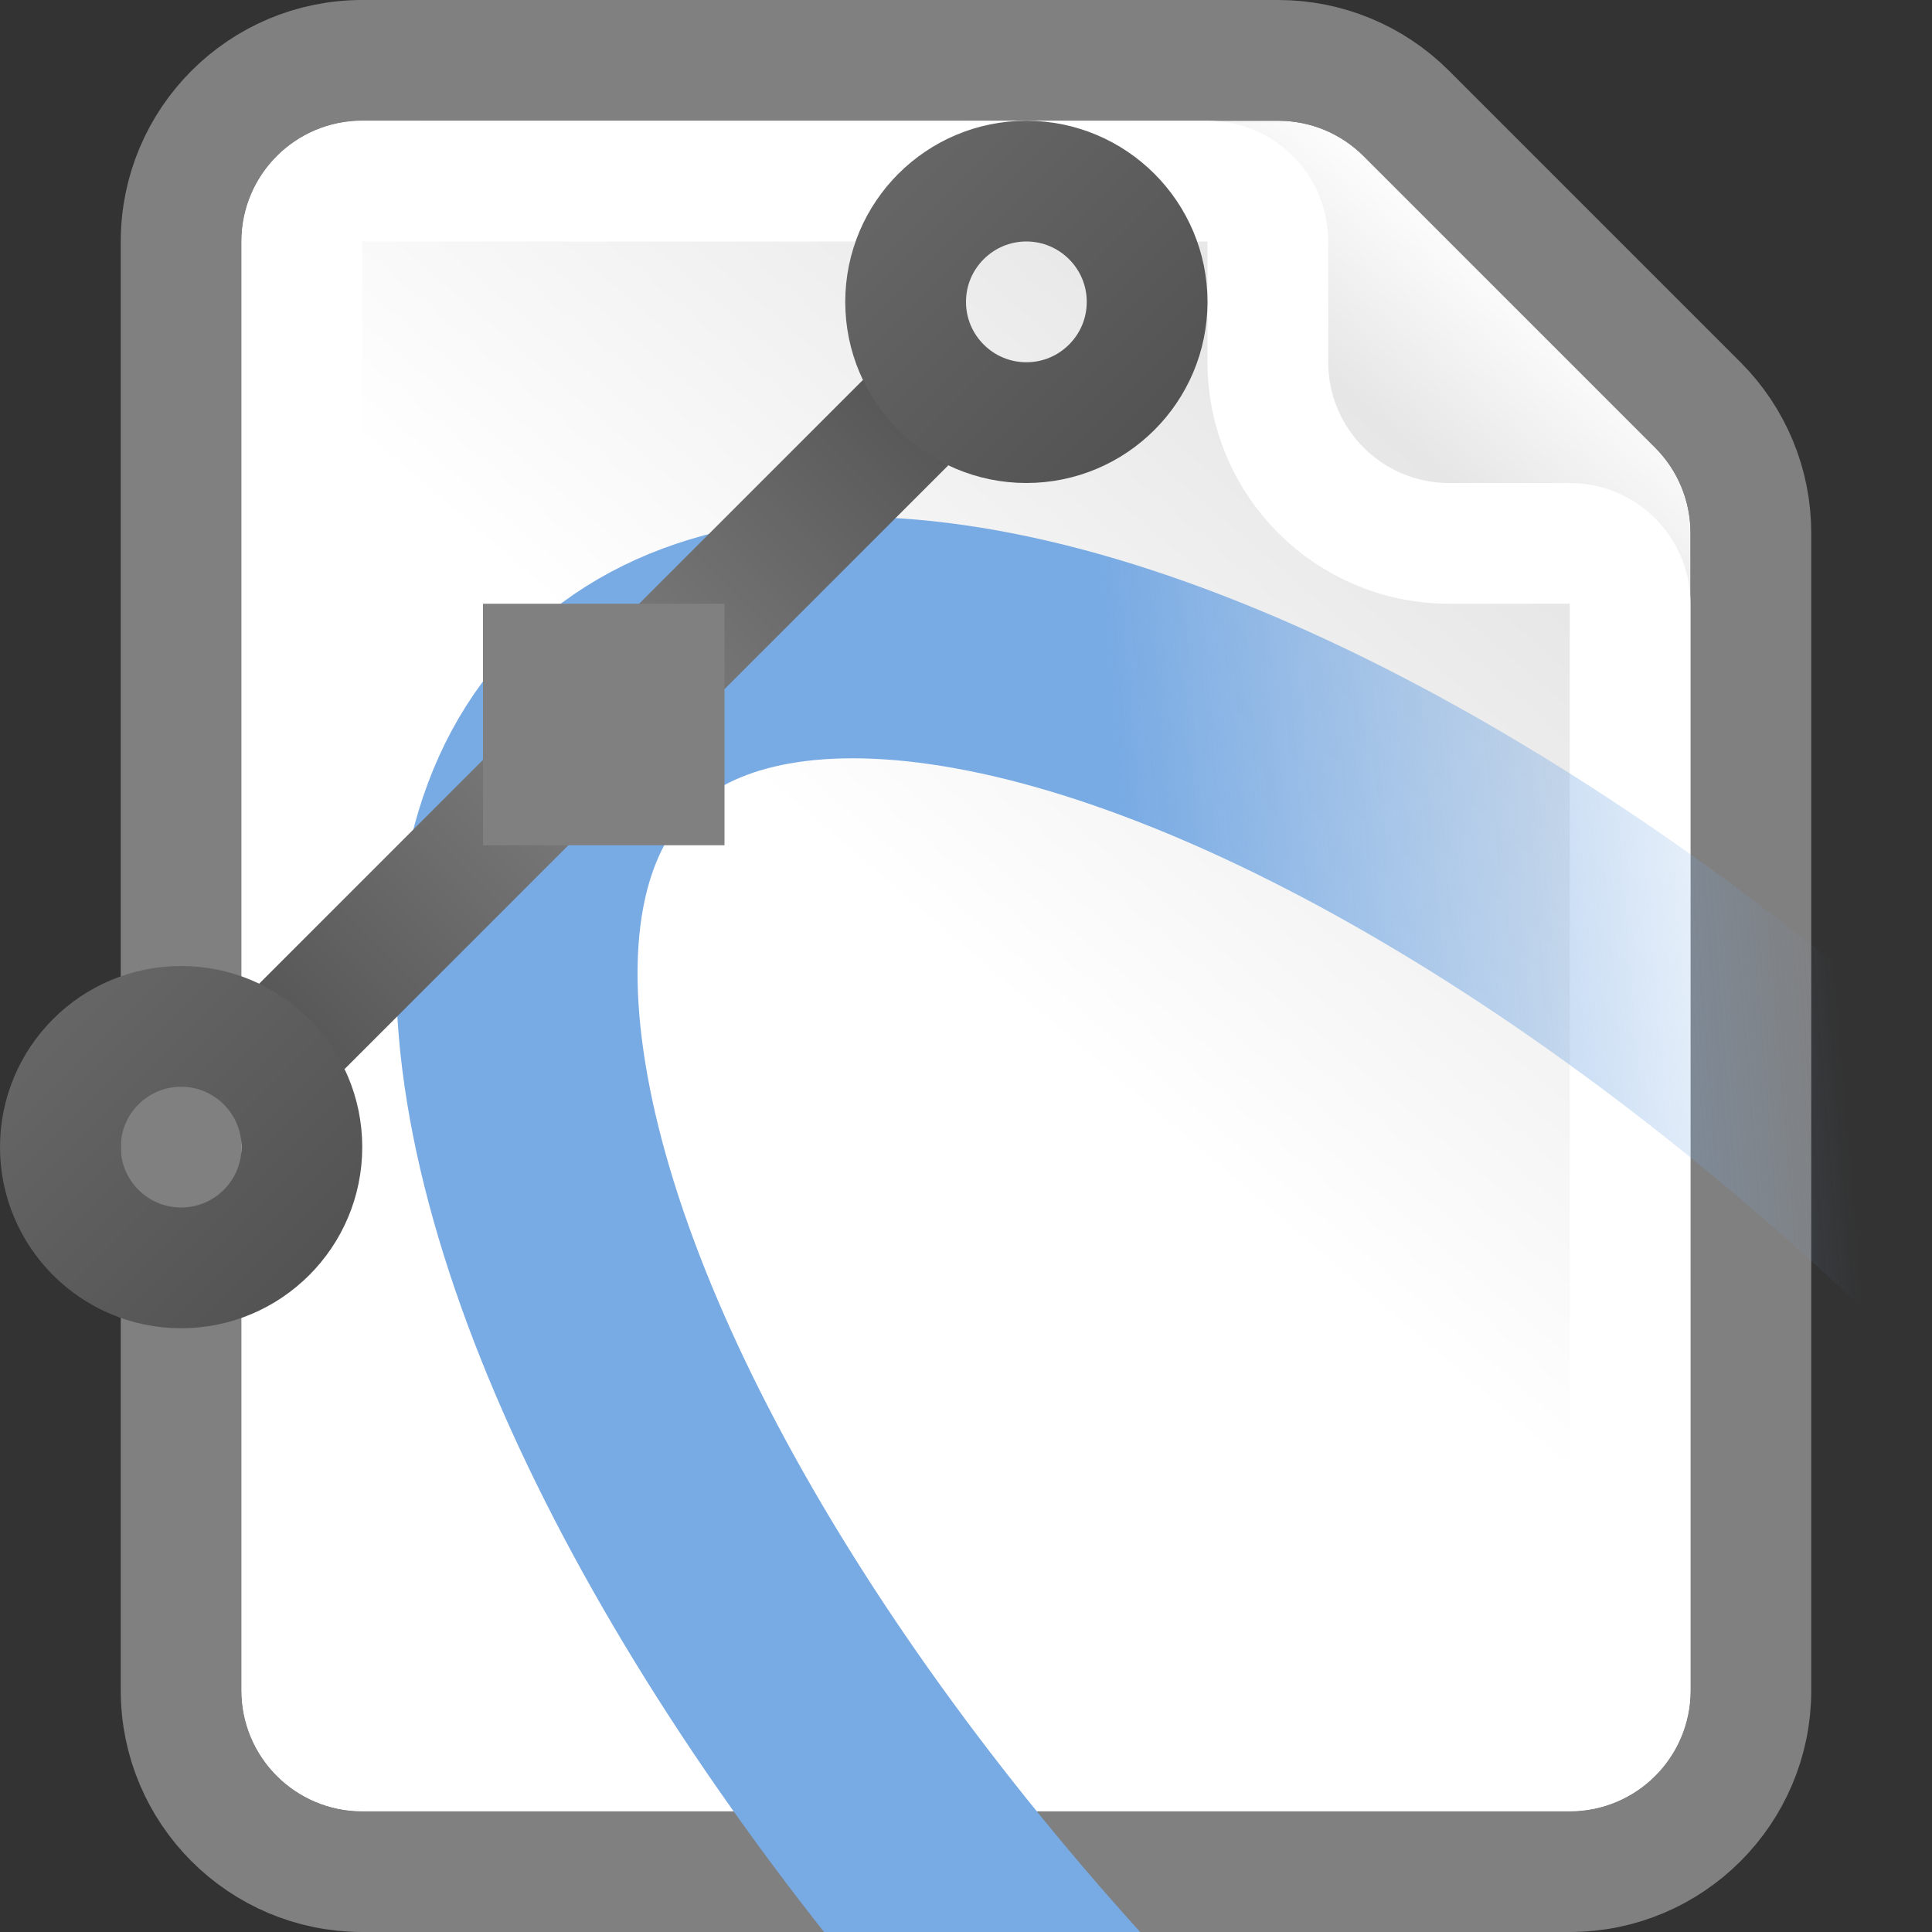
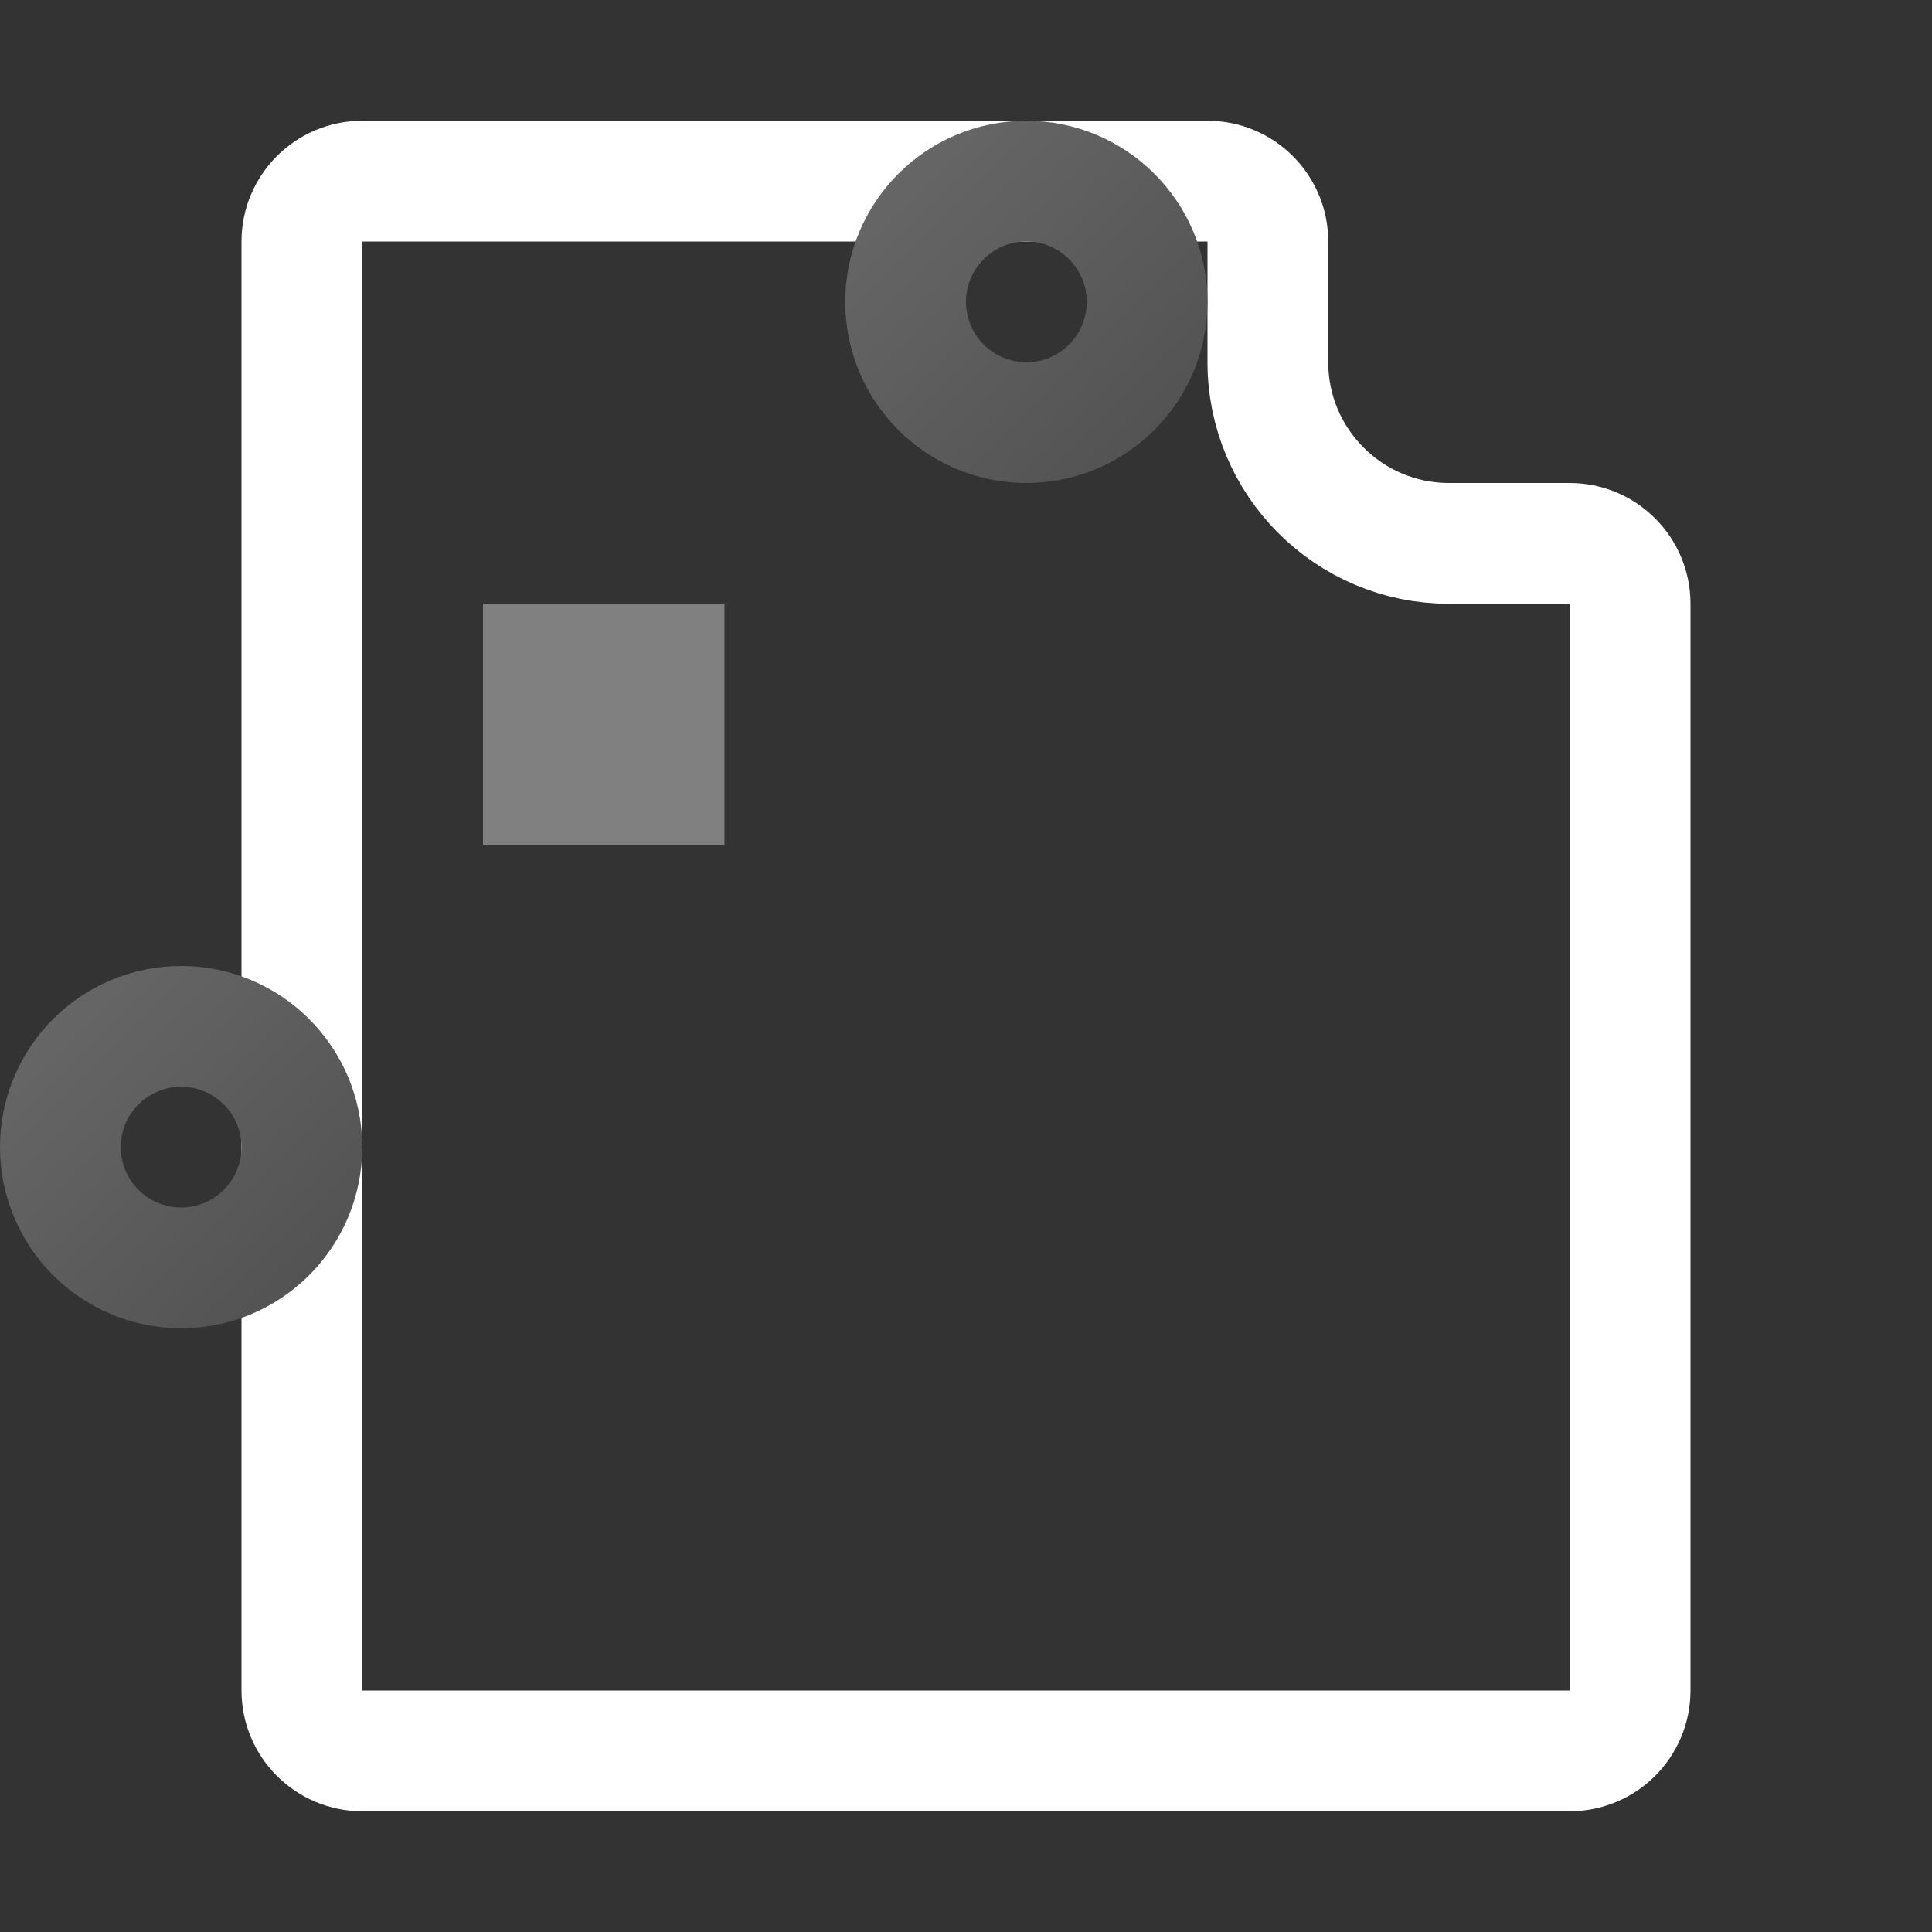
<svg xmlns="http://www.w3.org/2000/svg" width="16" height="16" viewBox="0 0 16 16" fill="none">
  <rect x="0" y="0" width="16" height="16" fill="#333333" stroke="none" />
  <g clip-path="url(#clip0_201_5726)">
-     <path d="M2 2C2 1.448 2.448 1 3 1H10.586C10.851 1 11.105 1.105 11.293 1.293L13.707 3.707C13.895 3.895 14 4.149 14 4.414V14C14 14.552 13.552 15 13 15H3C2.448 15 2 14.552 2 14V2Z" fill="url(#paint0_linear_201_5726)" />
-     <path d="M3 0.5C2.172 0.5 1.5 1.172 1.5 2V14C1.5 14.828 2.172 15.5 3 15.5H13C13.828 15.5 14.5 14.828 14.5 14V4.414C14.5 4.016 14.342 3.635 14.061 3.354L11.646 0.939C11.365 0.658 10.984 0.5 10.586 0.5H3Z" stroke="#A8A8A8" stroke-opacity="0.66" stroke-linejoin="round" />
    <path d="M2.5 2C2.5 1.724 2.724 1.5 3 1.5H10C10.276 1.5 10.5 1.724 10.5 2V3C10.5 3.828 11.172 4.5 12 4.5H13C13.276 4.5 13.5 4.724 13.5 5V14C13.5 14.276 13.276 14.5 13 14.5H3C2.724 14.5 2.5 14.276 2.5 14V2Z" stroke="white" stroke-linejoin="round" />
-     <ellipse cx="13.128" cy="14.128" rx="4.962" ry="11.487" transform="rotate(-45 13.128 14.128)" stroke="url(#paint1_linear_201_5726)" stroke-width="2" />
-     <path d="M7.5 3.5L2.5 8.5" stroke="url(#paint2_linear_201_5726)" />
    <path d="M2.5 9.5C2.5 10.052 2.052 10.5 1.5 10.5C0.948 10.5 0.5 10.052 0.5 9.5C0.5 8.948 0.948 8.5 1.5 8.5C2.052 8.5 2.5 8.948 2.5 9.5Z" stroke="url(#paint3_linear_201_5726)" />
    <path d="M9.5 2.5C9.5 3.052 9.052 3.5 8.5 3.5C7.948 3.5 7.5 3.052 7.5 2.5C7.5 1.948 7.948 1.5 8.5 1.5C9.052 1.5 9.5 1.948 9.5 2.5Z" stroke="url(#paint4_linear_201_5726)" />
    <rect x="4" y="5" width="2" height="2" fill="#808080" />
  </g>
  <defs>
    <linearGradient id="paint0_linear_201_5726" x1="2" y1="15" x2="14" y2="1" gradientUnits="userSpaceOnUse">
      <stop offset="0.5" stop-color="white" />
      <stop offset="0.807" stop-color="#E6E6E6" />
      <stop offset="0.901" stop-color="white" />
    </linearGradient>
    <linearGradient id="paint1_linear_201_5726" x1="16.664" y1="13.947" x2="12.231" y2="10.19" gradientUnits="userSpaceOnUse">
      <stop stop-color="#78AAE3" stop-opacity="0" />
      <stop offset="1" stop-color="#78AAE3" />
    </linearGradient>
    <linearGradient id="paint2_linear_201_5726" x1="7.146" y1="3.146" x2="2.146" y2="8.146" gradientUnits="userSpaceOnUse">
      <stop stop-color="#585858" />
      <stop offset="0.504" stop-color="#808080" />
      <stop offset="1" stop-color="#585858" />
    </linearGradient>
    <linearGradient id="paint3_linear_201_5726" x1="1" y1="1" x2="15" y2="15" gradientUnits="userSpaceOnUse">
      <stop stop-color="#848484" />
      <stop offset="1" stop-color="#090909" />
    </linearGradient>
    <linearGradient id="paint4_linear_201_5726" x1="8" y1="-6" x2="22" y2="8" gradientUnits="userSpaceOnUse">
      <stop stop-color="#848484" />
      <stop offset="1" stop-color="#090909" />
    </linearGradient>
    <clipPath id="clip0_201_5726">
      <rect width="16" height="16" fill="white" />
    </clipPath>
  </defs>
</svg>